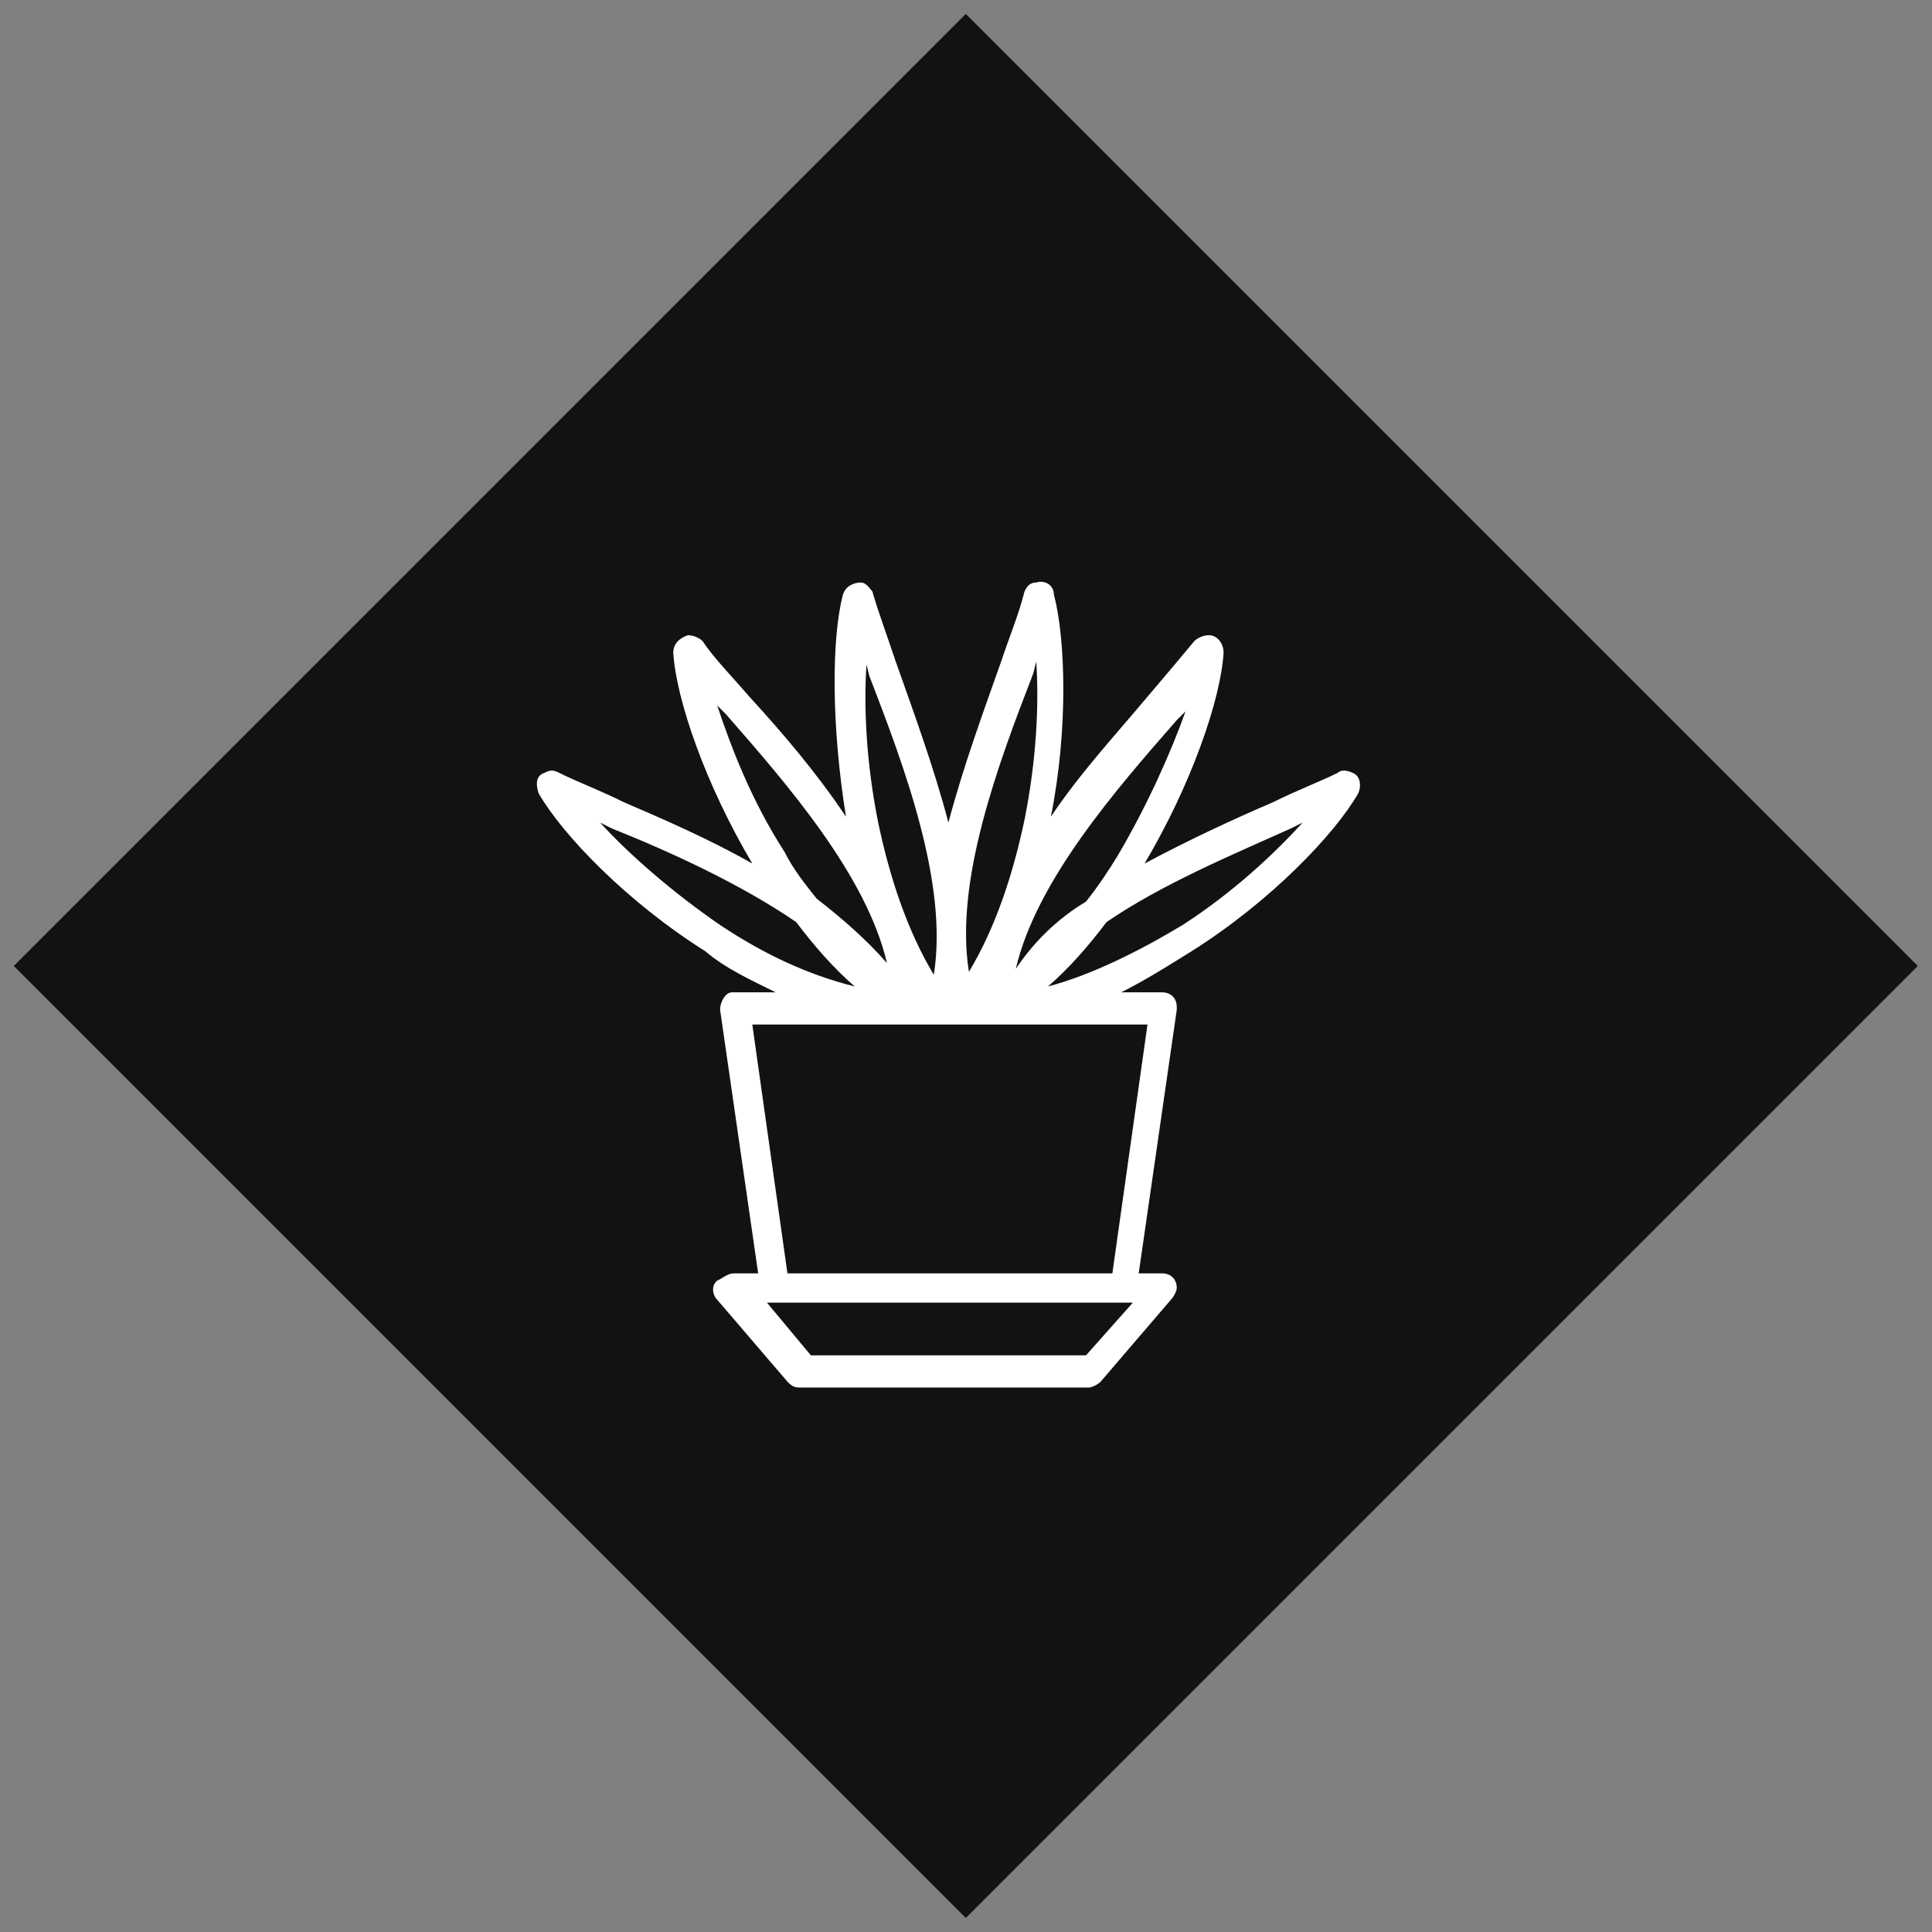
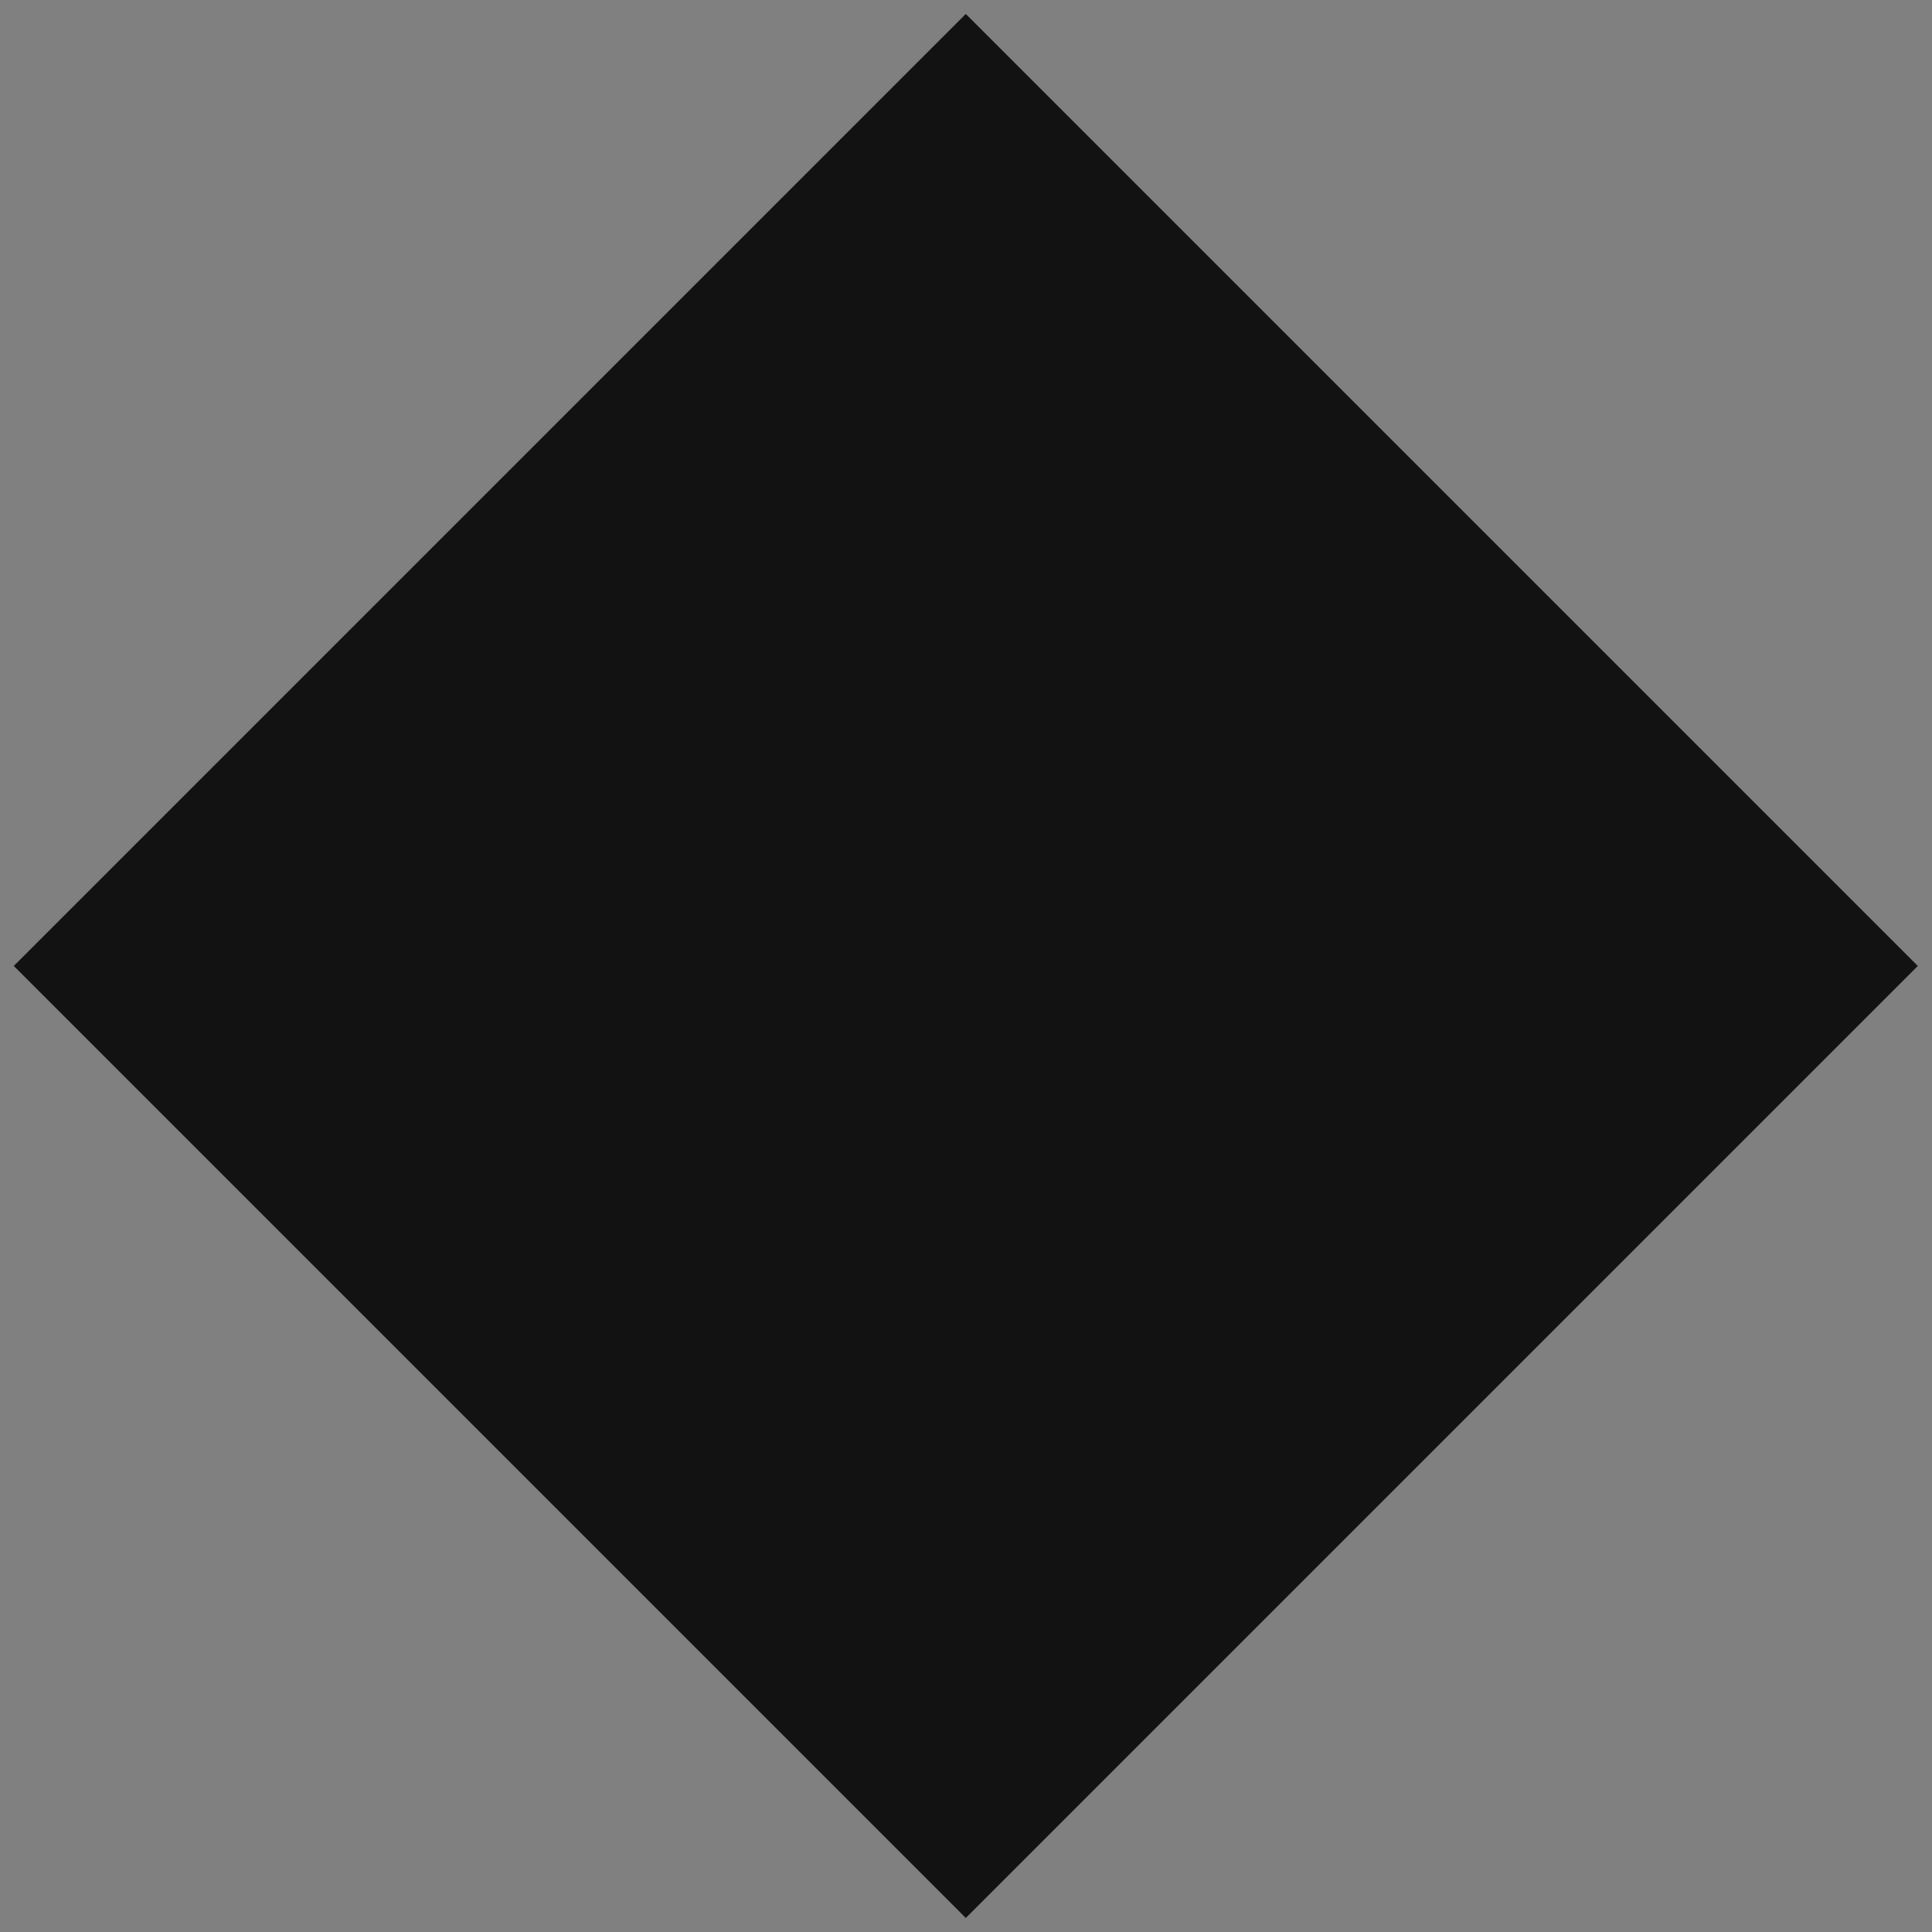
<svg xmlns="http://www.w3.org/2000/svg" version="1.1" id="Layer_1" x="0px" y="0px" viewBox="0 0 66 66" style="enable-background:new 0 0 66 66;" xml:space="preserve">
  <rect x="0" y="0" width="66" height="66" fill="#808080" stroke="none" />
  <style type="text/css">
	.st0{fill:#131212;}
	.st1{fill:#FFFFFF;}
</style>
  <g>
    <g>
      <rect x="10" y="10" transform="matrix(0.707 -0.707 0.707 0.707 -13.669 32.999)" class="st0" width="46" height="46" />
    </g>
  </g>
  <g>
-     <path class="st1" d="M38.7,44.5H26.2l1.5,1.8h9.4L38.7,44.5z M37.1,30.8c0.4-0.5,0.8-1.1,1.1-1.6c1-1.7,1.8-3.5,2.3-4.9l-0.3,0.3   c-2.1,2.4-4.8,5.5-5.5,8.5C35.3,32.2,36.1,31.4,37.1,30.8z M33.1,33.2c0.9-1.5,1.5-3.3,1.9-5.2c0.4-2,0.5-3.9,0.4-5.4L35.3,23   C34.1,26.1,32.6,30.1,33.1,33.2z M30,28.1c0.4,1.9,1,3.7,1.9,5.2c0.5-3.1-1-7.1-2.2-10.2l-0.1-0.4C29.5,24.2,29.6,26.1,30,28.1z    M26.8,29.1c0.3,0.6,0.7,1.1,1.1,1.6c0.9,0.7,1.7,1.4,2.4,2.2c-0.7-3-3.4-6.1-5.5-8.5l-0.3-0.3C25,25.6,25.7,27.4,26.8,29.1z    M29.2,33.7c-0.7-0.6-1.4-1.4-2-2.2c-1.9-1.3-4.3-2.4-6.3-3.2l-0.4-0.2c1,1.1,2.5,2.4,4.1,3.5C26.1,32.6,27.6,33.3,29.2,33.7z    M26.9,43.5H38l1.2-8.5c-4.7,0-8.9,0-13.5,0L26.9,43.5z M25.1,43.5h0.8l-1.3-9c0-0.3,0.2-0.6,0.4-0.6c0,0,0,0,0.1,0l0,0h1.4   c-0.8-0.4-1.7-0.8-2.4-1.4c-2.7-1.7-4.9-4-5.7-5.4c-0.1-0.3-0.1-0.6,0.2-0.7c0.2-0.1,0.3-0.1,0.5,0l0,0c0.6,0.3,1.4,0.6,2.2,1   c1.4,0.6,3,1.3,4.4,2.1c-1.6-2.7-2.6-5.6-2.7-7.2c0-0.3,0.2-0.5,0.5-0.6c0.2,0,0.4,0.1,0.5,0.2c0.4,0.6,1,1.2,1.6,1.9   c1.1,1.2,2.3,2.6,3.3,4.1c-0.5-3.1-0.5-6.1-0.1-7.6c0.1-0.3,0.4-0.4,0.6-0.4s0.3,0.2,0.4,0.3l0,0c0.2,0.7,0.5,1.5,0.8,2.4   c0.6,1.7,1.3,3.6,1.8,5.5c0.5-1.9,1.2-3.8,1.8-5.5c0.3-0.9,0.6-1.6,0.8-2.4l0,0c0.1-0.2,0.2-0.3,0.4-0.3c0.3-0.1,0.6,0.1,0.6,0.4   c0.4,1.5,0.5,4.6-0.1,7.6c1-1.5,2.3-2.9,3.3-4.1c0.6-0.7,1.1-1.3,1.6-1.9c0.1-0.1,0.3-0.2,0.5-0.2c0.3,0,0.5,0.3,0.5,0.6   c-0.1,1.6-1.1,4.5-2.7,7.2c1.5-0.8,3-1.5,4.4-2.1c0.8-0.4,1.6-0.7,2.2-1l0,0c0.1-0.1,0.3-0.1,0.5,0c0.3,0.1,0.3,0.5,0.2,0.7   c-0.8,1.4-3,3.7-5.7,5.4c-0.8,0.5-1.6,1-2.4,1.4h1.4c0.3,0,0.5,0.2,0.5,0.5v0.1l-1.3,9h0.8c0.3,0,0.5,0.2,0.5,0.5   c0,0.1-0.1,0.3-0.2,0.4l-2.4,2.8c-0.1,0.1-0.3,0.2-0.4,0.2l0,0h-9.9c-0.2,0-0.3-0.1-0.4-0.2l-2.4-2.8c-0.2-0.2-0.2-0.6,0.1-0.7   C24.9,43.5,25,43.5,25.1,43.5L25.1,43.5z M35.8,33.7c1.5-0.4,3.1-1.2,4.6-2.1c1.7-1.1,3.1-2.4,4.1-3.5l-0.4,0.2   c-2,0.9-4.4,1.9-6.3,3.2C37.2,32.3,36.5,33.1,35.8,33.7z" />
-   </g>
+     </g>
</svg>